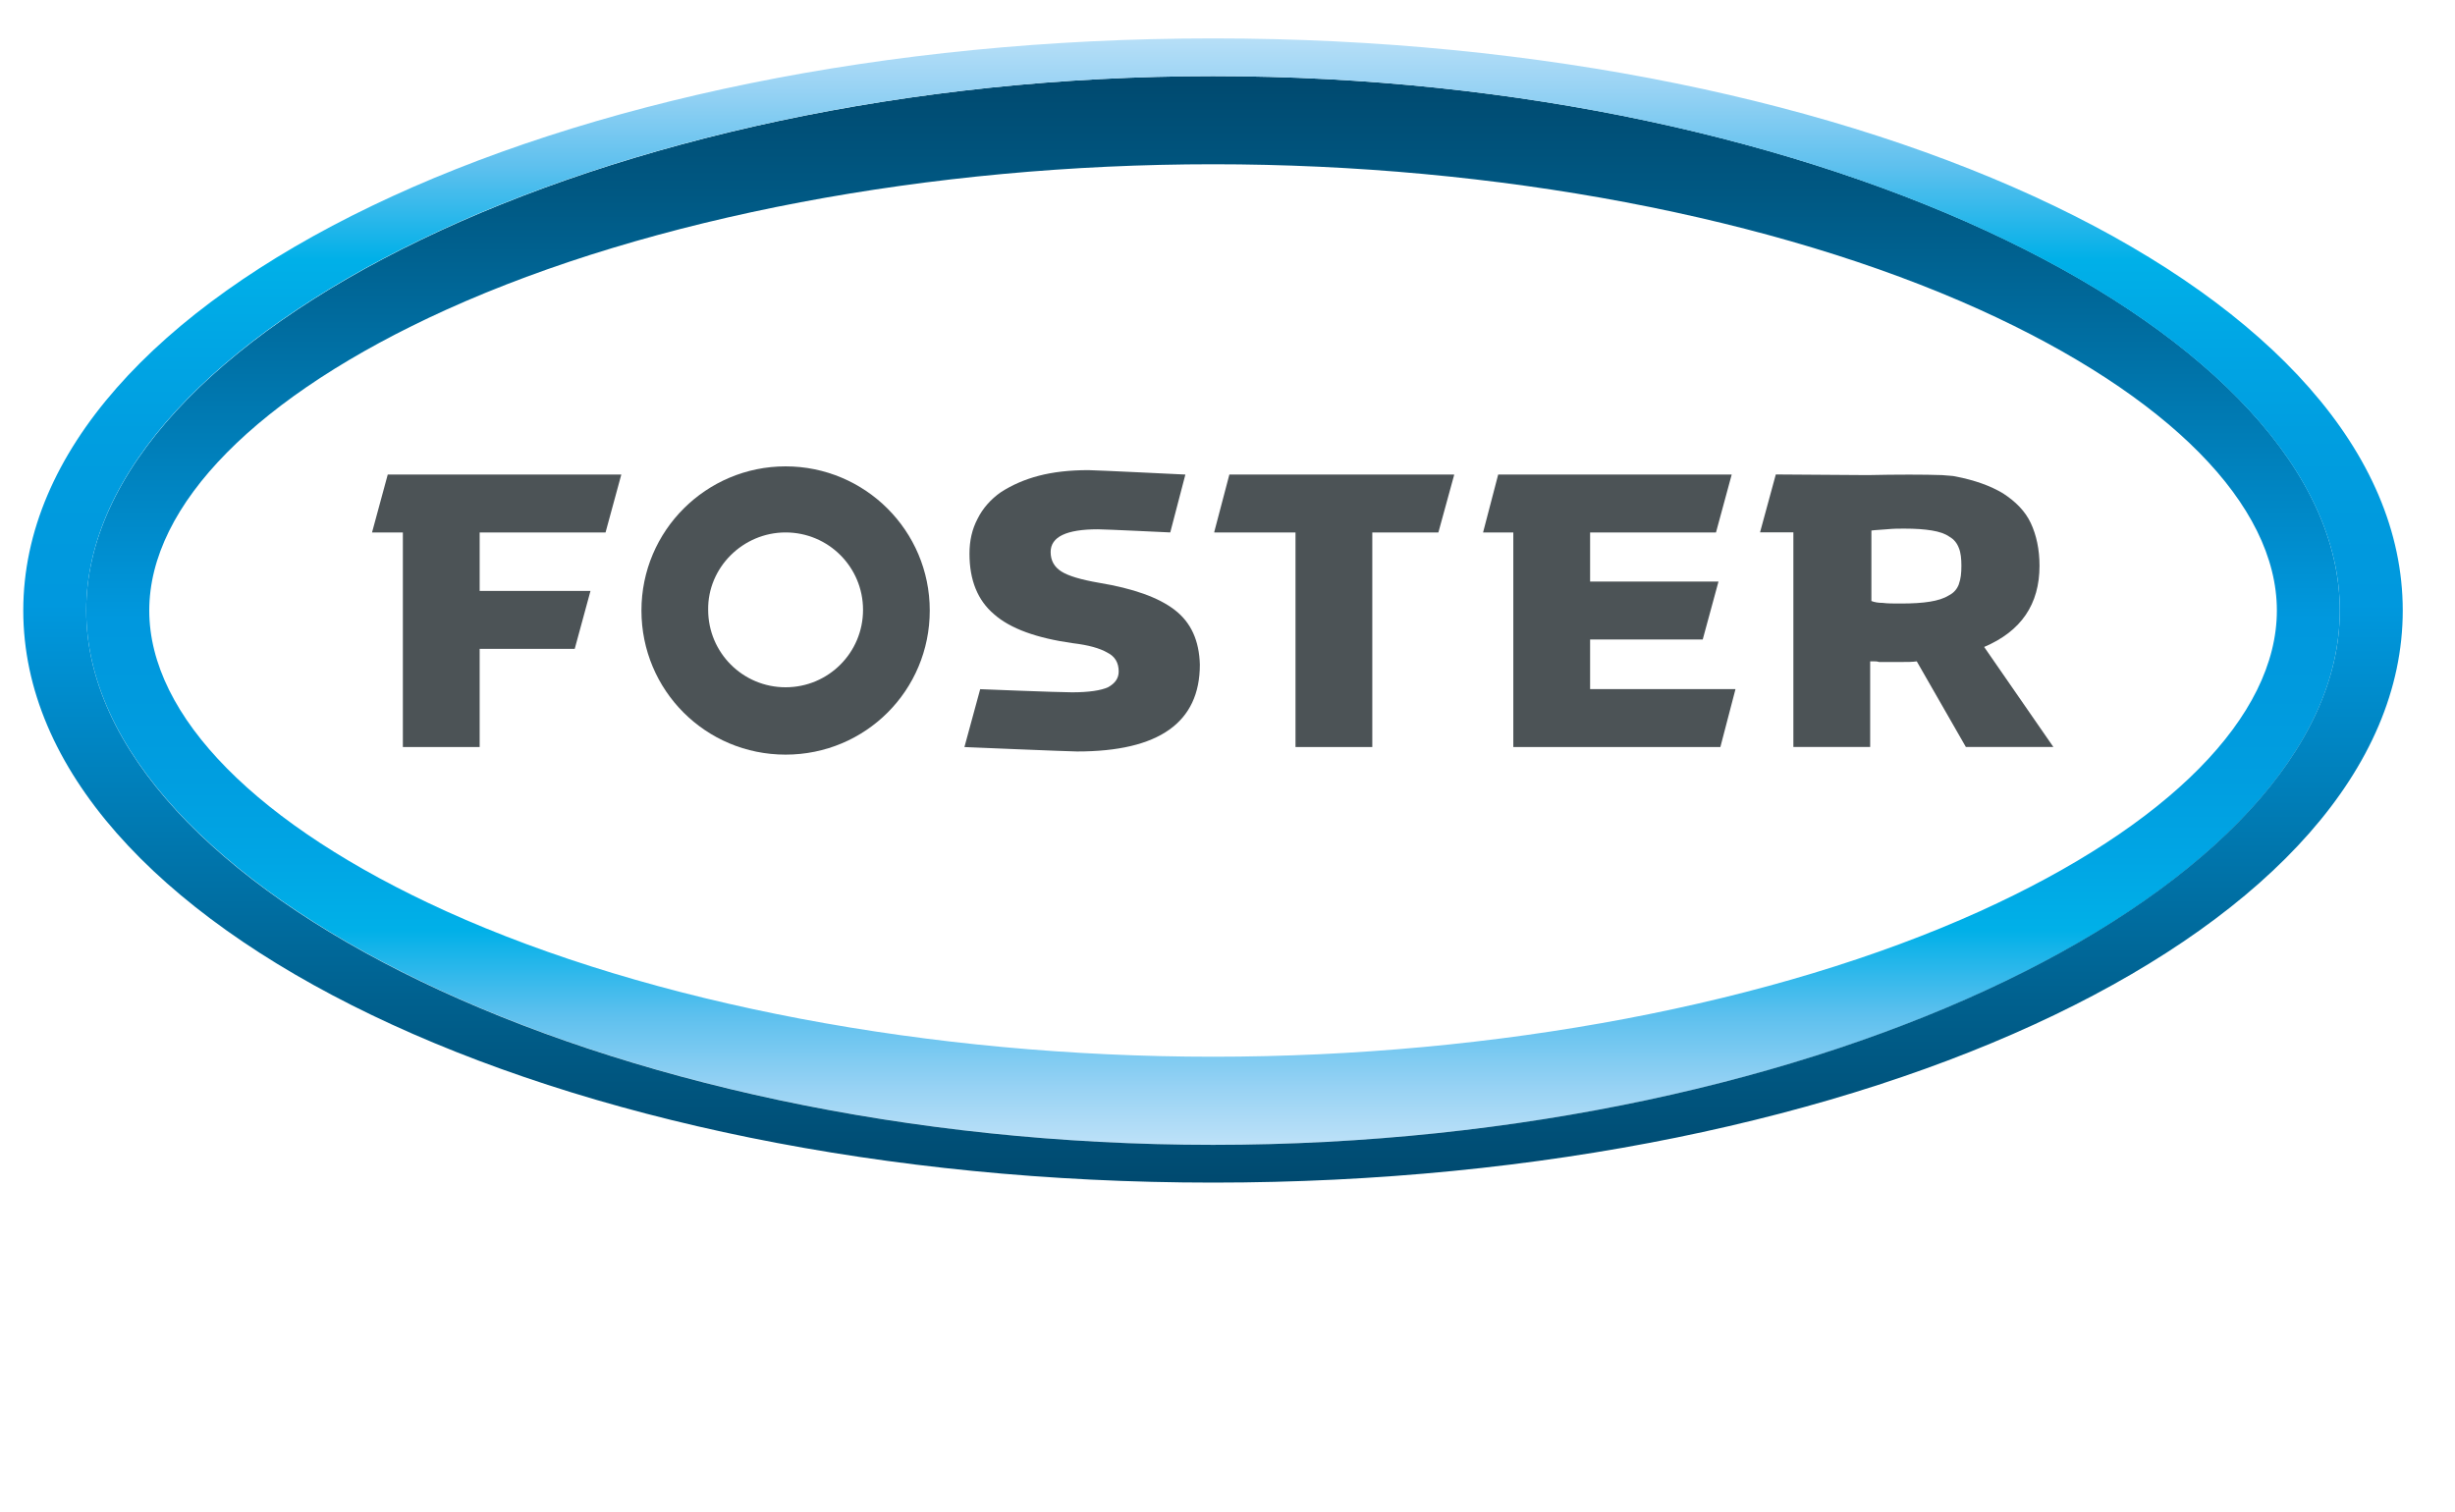
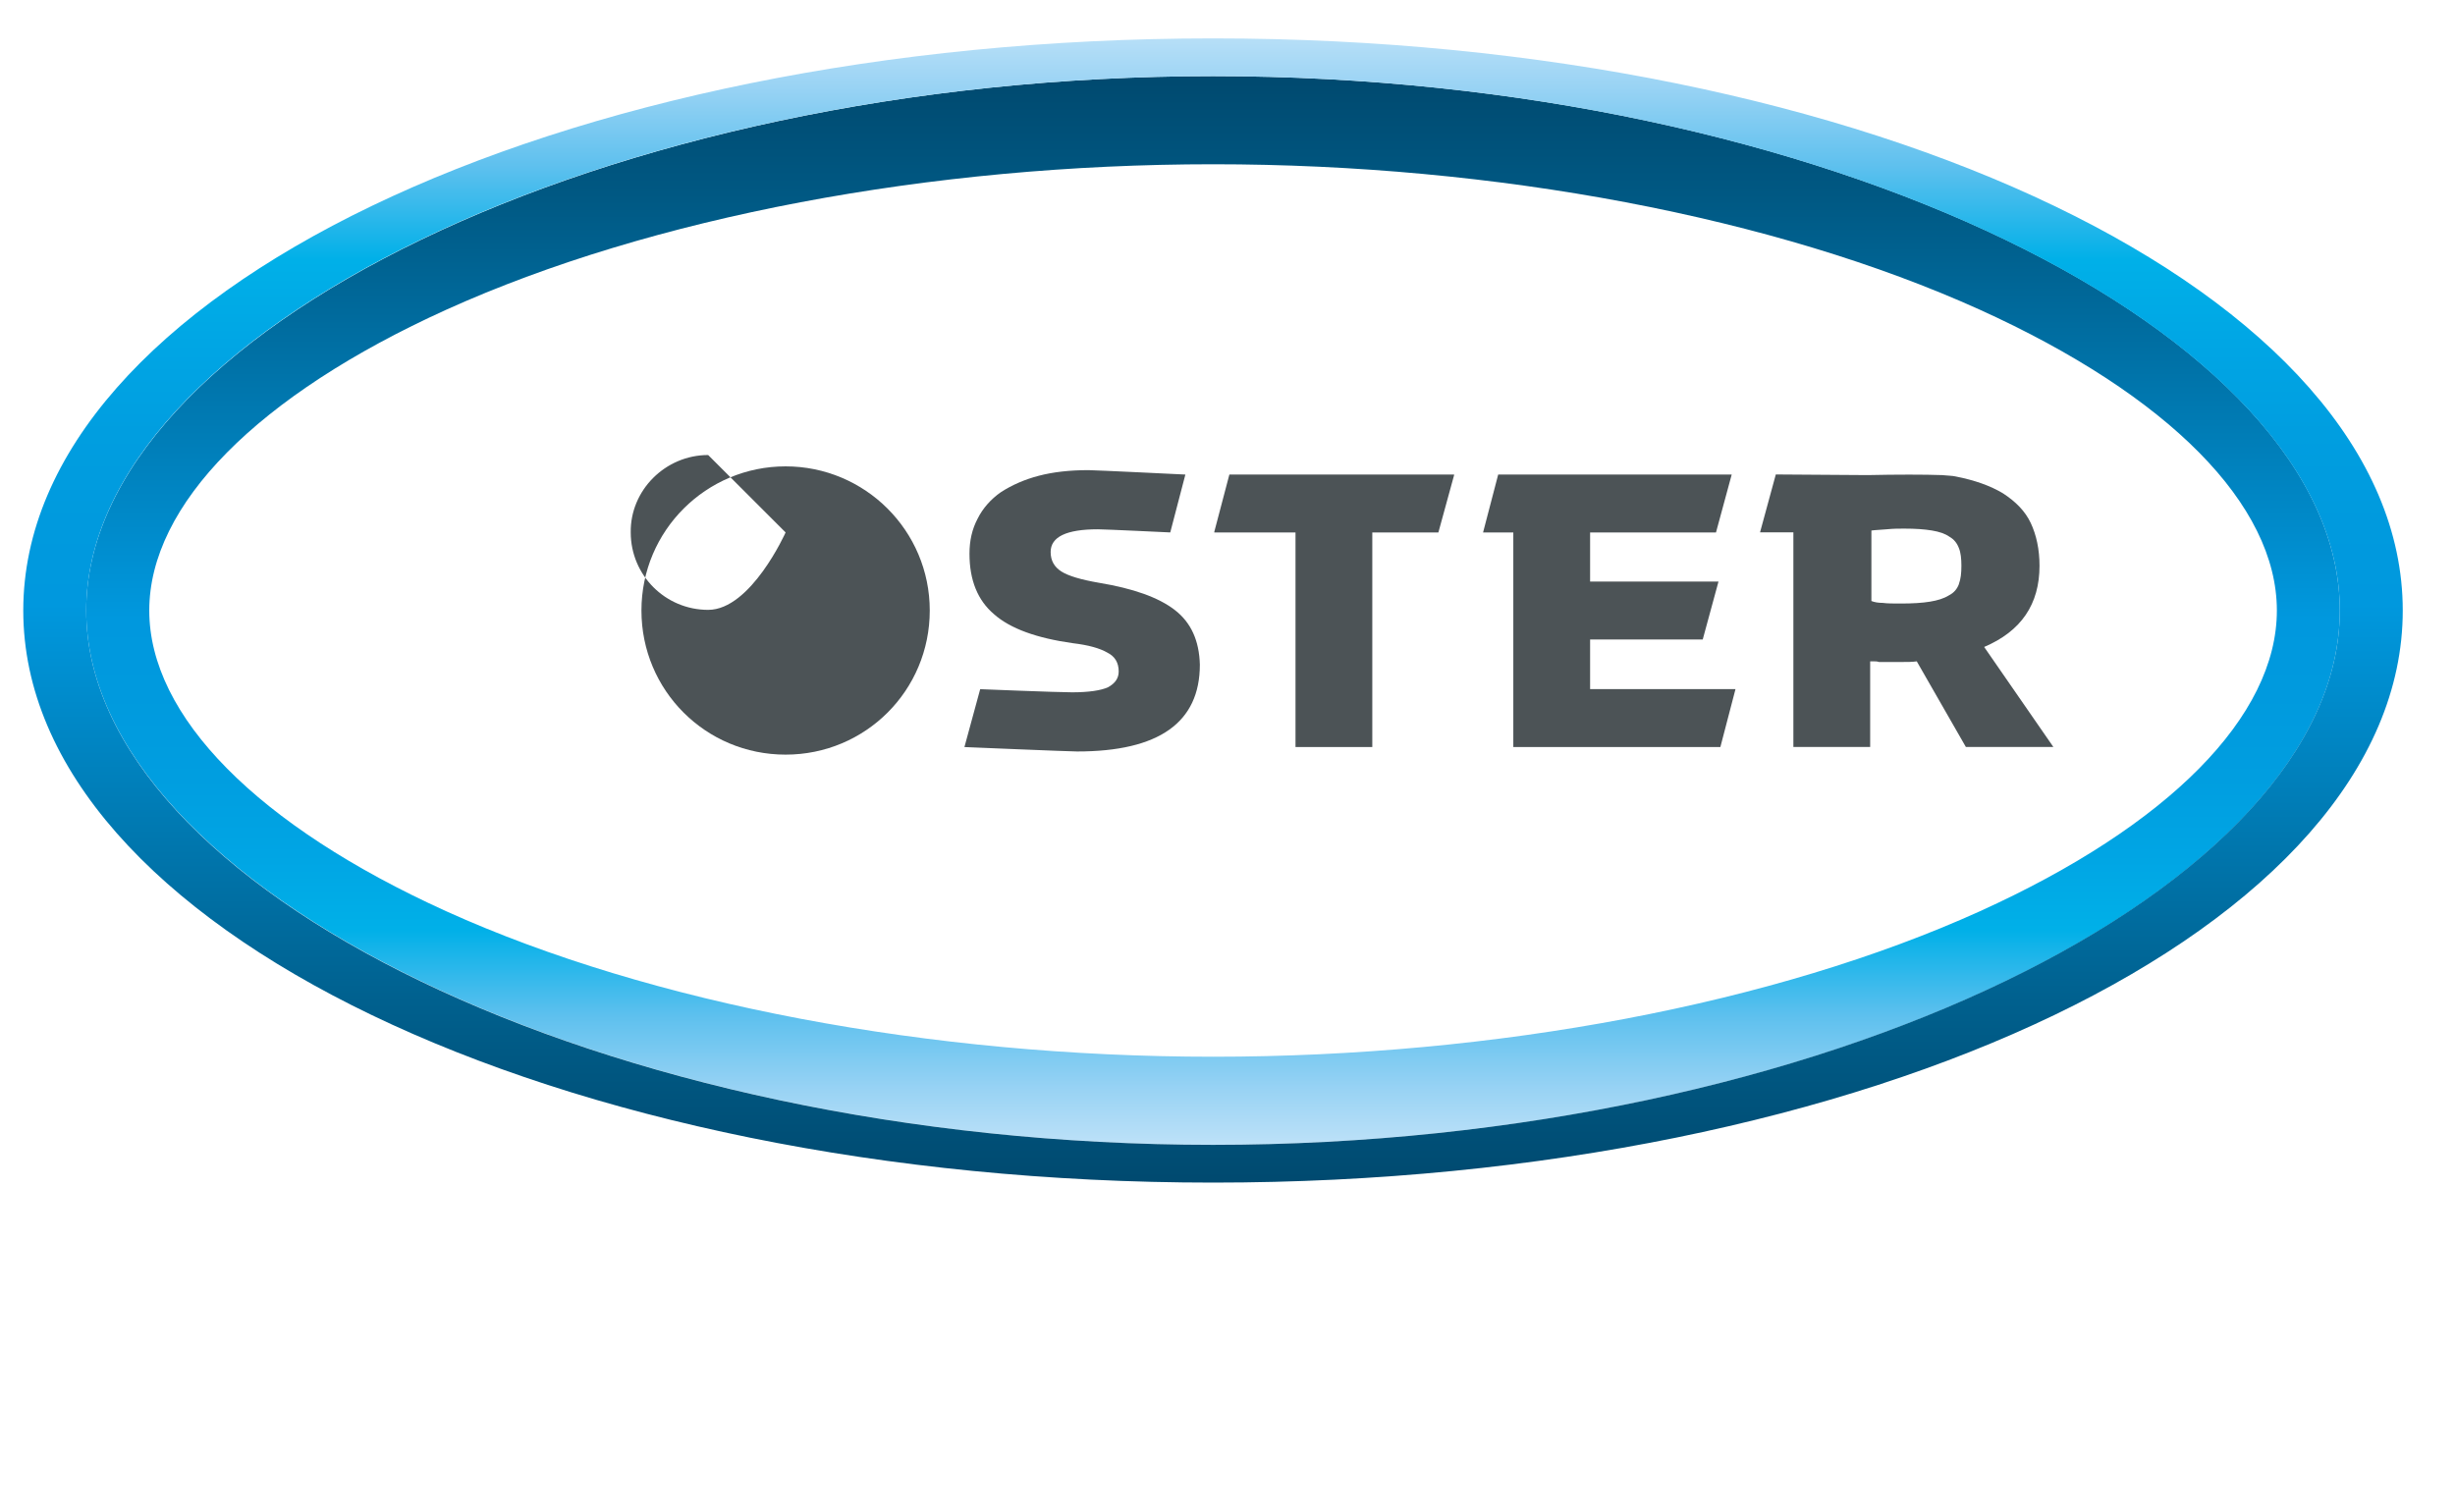
<svg xmlns="http://www.w3.org/2000/svg" id="Layer_1" version="1.1" viewBox="0 0 500 308">
  <defs>
    <style>
      .st0 {
        fill: url(#linear-gradient1);
      }

      .st1 {
        fill: url(#linear-gradient);
      }

      .st2 {
        fill: #4c5356;
      }
    </style>
    <linearGradient id="linear-gradient" x1="-46.4" y1="572.66" x2="-46.4" y2="573.66" gradientTransform="translate(21542.36 124897.61) scale(458.97 -217.69)" gradientUnits="userSpaceOnUse">
      <stop offset="0" stop-color="#c4e4f9" />
      <stop offset=".06" stop-color="#99d3f4" />
      <stop offset=".13" stop-color="#5dc0ee" />
      <stop offset=".21" stop-color="#00b0e8" />
      <stop offset=".28" stop-color="#00a5e4" />
      <stop offset=".35" stop-color="#009ee0" />
      <stop offset=".43" stop-color="#009ade" />
      <stop offset=".5" stop-color="#0098de" />
      <stop offset=".67" stop-color="#007db7" />
      <stop offset=".89" stop-color="#005984" />
      <stop offset="1" stop-color="#004a70" />
    </linearGradient>
    <linearGradient id="linear-gradient1" x1="-46.4" y1="572.74" x2="-46.4" y2="573.74" gradientTransform="translate(22734.67 133734.37) scale(484.62 -233.08)" gradientUnits="userSpaceOnUse">
      <stop offset="0" stop-color="#004a70" />
      <stop offset=".11" stop-color="#005984" />
      <stop offset=".33" stop-color="#007db7" />
      <stop offset=".5" stop-color="#0098de" />
      <stop offset=".57" stop-color="#009ade" />
      <stop offset=".65" stop-color="#009ee0" />
      <stop offset=".72" stop-color="#00a5e4" />
      <stop offset=".8" stop-color="#00b0e8" />
      <stop offset=".88" stop-color="#5dc0ee" />
      <stop offset=".95" stop-color="#99d3f4" />
      <stop offset="1" stop-color="#bce1f8" />
    </linearGradient>
  </defs>
  <g id="Artboard">
    <g id="foster_strap">
      <g id="Group">
        <path id="Shape" class="st1" d="M247.05,15.51C122.69,15.51,17.56,68.21,17.56,124.36s105.13,108.85,229.49,108.85,229.49-52.56,229.49-108.85S371.41,15.51,247.05,15.51ZM403.21,185.64c-41.67,18.85-98.59,29.62-156.15,29.62s-114.49-10.77-156.15-29.62c-38.46-17.44-60.51-39.74-60.51-61.28s22.05-43.85,60.51-61.28c41.67-18.85,98.59-29.62,156.15-29.62s114.49,10.77,156.15,29.62c38.46,17.44,60.51,39.74,60.51,61.28s-22.05,43.85-60.51,61.28Z" />
        <path id="Shape1" data-name="Shape" class="st0" d="M247.05,7.82C113.21,7.82,4.74,60,4.74,124.36s108.46,116.54,242.31,116.54,242.31-52.18,242.31-116.54S380.9,7.82,247.05,7.82ZM247.05,233.21c-124.36,0-229.49-52.56-229.49-108.85S122.69,15.51,247.05,15.51s229.49,52.69,229.49,108.85-105.13,108.85-229.49,108.85Z" />
        <path id="Path" class="st2" d="M239.23,124.23c-3.33-2.56-8.46-4.36-15.38-5.51-3.72-.64-6.28-1.41-7.69-2.31-1.41-.9-2.18-2.18-2.18-3.97,0-3.08,3.21-4.62,9.62-4.62,1.41,0,14.74.64,14.74.64l3.08-11.79s-18.33-.9-19.74-.9c-3.85,0-7.18.38-10.13,1.15-2.95.77-5.51,1.92-7.69,3.33-2.05,1.41-3.72,3.33-4.74,5.38-1.15,2.18-1.67,4.49-1.67,7.18,0,5.38,1.67,9.49,5,12.31,3.33,2.95,8.72,4.87,16.03,5.9,3.21.38,5.51,1.03,7.05,1.92,1.54.77,2.31,2.05,2.31,3.85,0,1.41-.77,2.44-2.18,3.21-1.41.64-3.85,1.03-7.31,1.03-2.95,0-18.72-.64-18.72-.64l-3.21,11.79s21.41.9,22.95.9c16.67,0,25-5.9,25-17.69-.13-4.87-1.79-8.59-5.13-11.15" />
        <polygon id="Path1" data-name="Path" class="st2" points="250.38 96.67 247.31 108.33 247.31 108.46 263.85 108.46 263.85 152.18 279.49 152.18 279.49 108.46 292.95 108.46 296.15 96.79 296.15 96.67 250.38 96.67" />
        <path id="Shape2" data-name="Shape" class="st2" d="M398.97,118.97c-.38,1.03-1.03,1.79-2.05,2.31-1.03.64-2.31,1.03-3.85,1.28-1.54.26-3.59.38-5.9.38-1.54,0-2.82,0-3.72-.13-.9,0-1.67-.13-2.31-.38v-14.36c.9-.13,1.92-.13,3.21-.26s2.44-.13,3.46-.13c2.31,0,4.1.13,5.64.38,1.54.26,2.69.64,3.59,1.28.9.51,1.54,1.28,1.92,2.31.38.9.51,2.18.51,3.59,0,1.54-.13,2.69-.51,3.72M404.1,131.79c7.56-3.21,11.28-8.72,11.28-16.54,0-3.33-.64-6.28-1.79-8.72-1.15-2.44-3.08-4.36-5.64-6.03-2.56-1.54-5.77-2.69-9.74-3.46-.51-.13-1.41-.13-2.69-.26h0c-3.46-.13-9.36-.13-15.13,0l-18.72-.13-3.21,11.79h6.79v43.72h15.64v-17.44h.77c.38,0,.64,0,1.03.13h4.74c1.03,0,2.05,0,2.95-.13l10,17.44h17.82l-14.1-20.38Z" />
-         <polygon id="Path2" data-name="Path" class="st2" points="78.97 96.67 75.77 108.46 82.05 108.46 82.05 152.18 97.69 152.18 97.69 132.18 117.05 132.18 120.26 120.38 97.69 120.38 97.69 108.46 123.33 108.46 126.54 96.67 78.97 96.67" />
        <polygon id="Path3" data-name="Path" class="st2" points="305.13 96.67 302.05 108.46 308.21 108.46 308.21 152.18 350.38 152.18 353.46 140.38 323.85 140.38 323.85 130.26 346.79 130.26 350 118.46 323.85 118.46 323.85 108.46 349.49 108.46 352.69 96.67 305.13 96.67" />
-         <path id="Shape3" data-name="Shape" class="st2" d="M160,108.46c8.72,0,15.77,7.05,15.77,15.77s-7.05,15.77-15.77,15.77-15.77-7.05-15.77-15.77c-.13-8.59,7.05-15.77,15.77-15.77M160,95c-16.15,0-29.36,13.08-29.36,29.36s13.08,29.36,29.36,29.36,29.36-13.08,29.36-29.36-13.21-29.36-29.36-29.36h0Z" />
+         <path id="Shape3" data-name="Shape" class="st2" d="M160,108.46s-7.05,15.77-15.77,15.77-15.77-7.05-15.77-15.77c-.13-8.59,7.05-15.77,15.77-15.77M160,95c-16.15,0-29.36,13.08-29.36,29.36s13.08,29.36,29.36,29.36,29.36-13.08,29.36-29.36-13.21-29.36-29.36-29.36h0Z" />
      </g>
    </g>
  </g>
</svg>